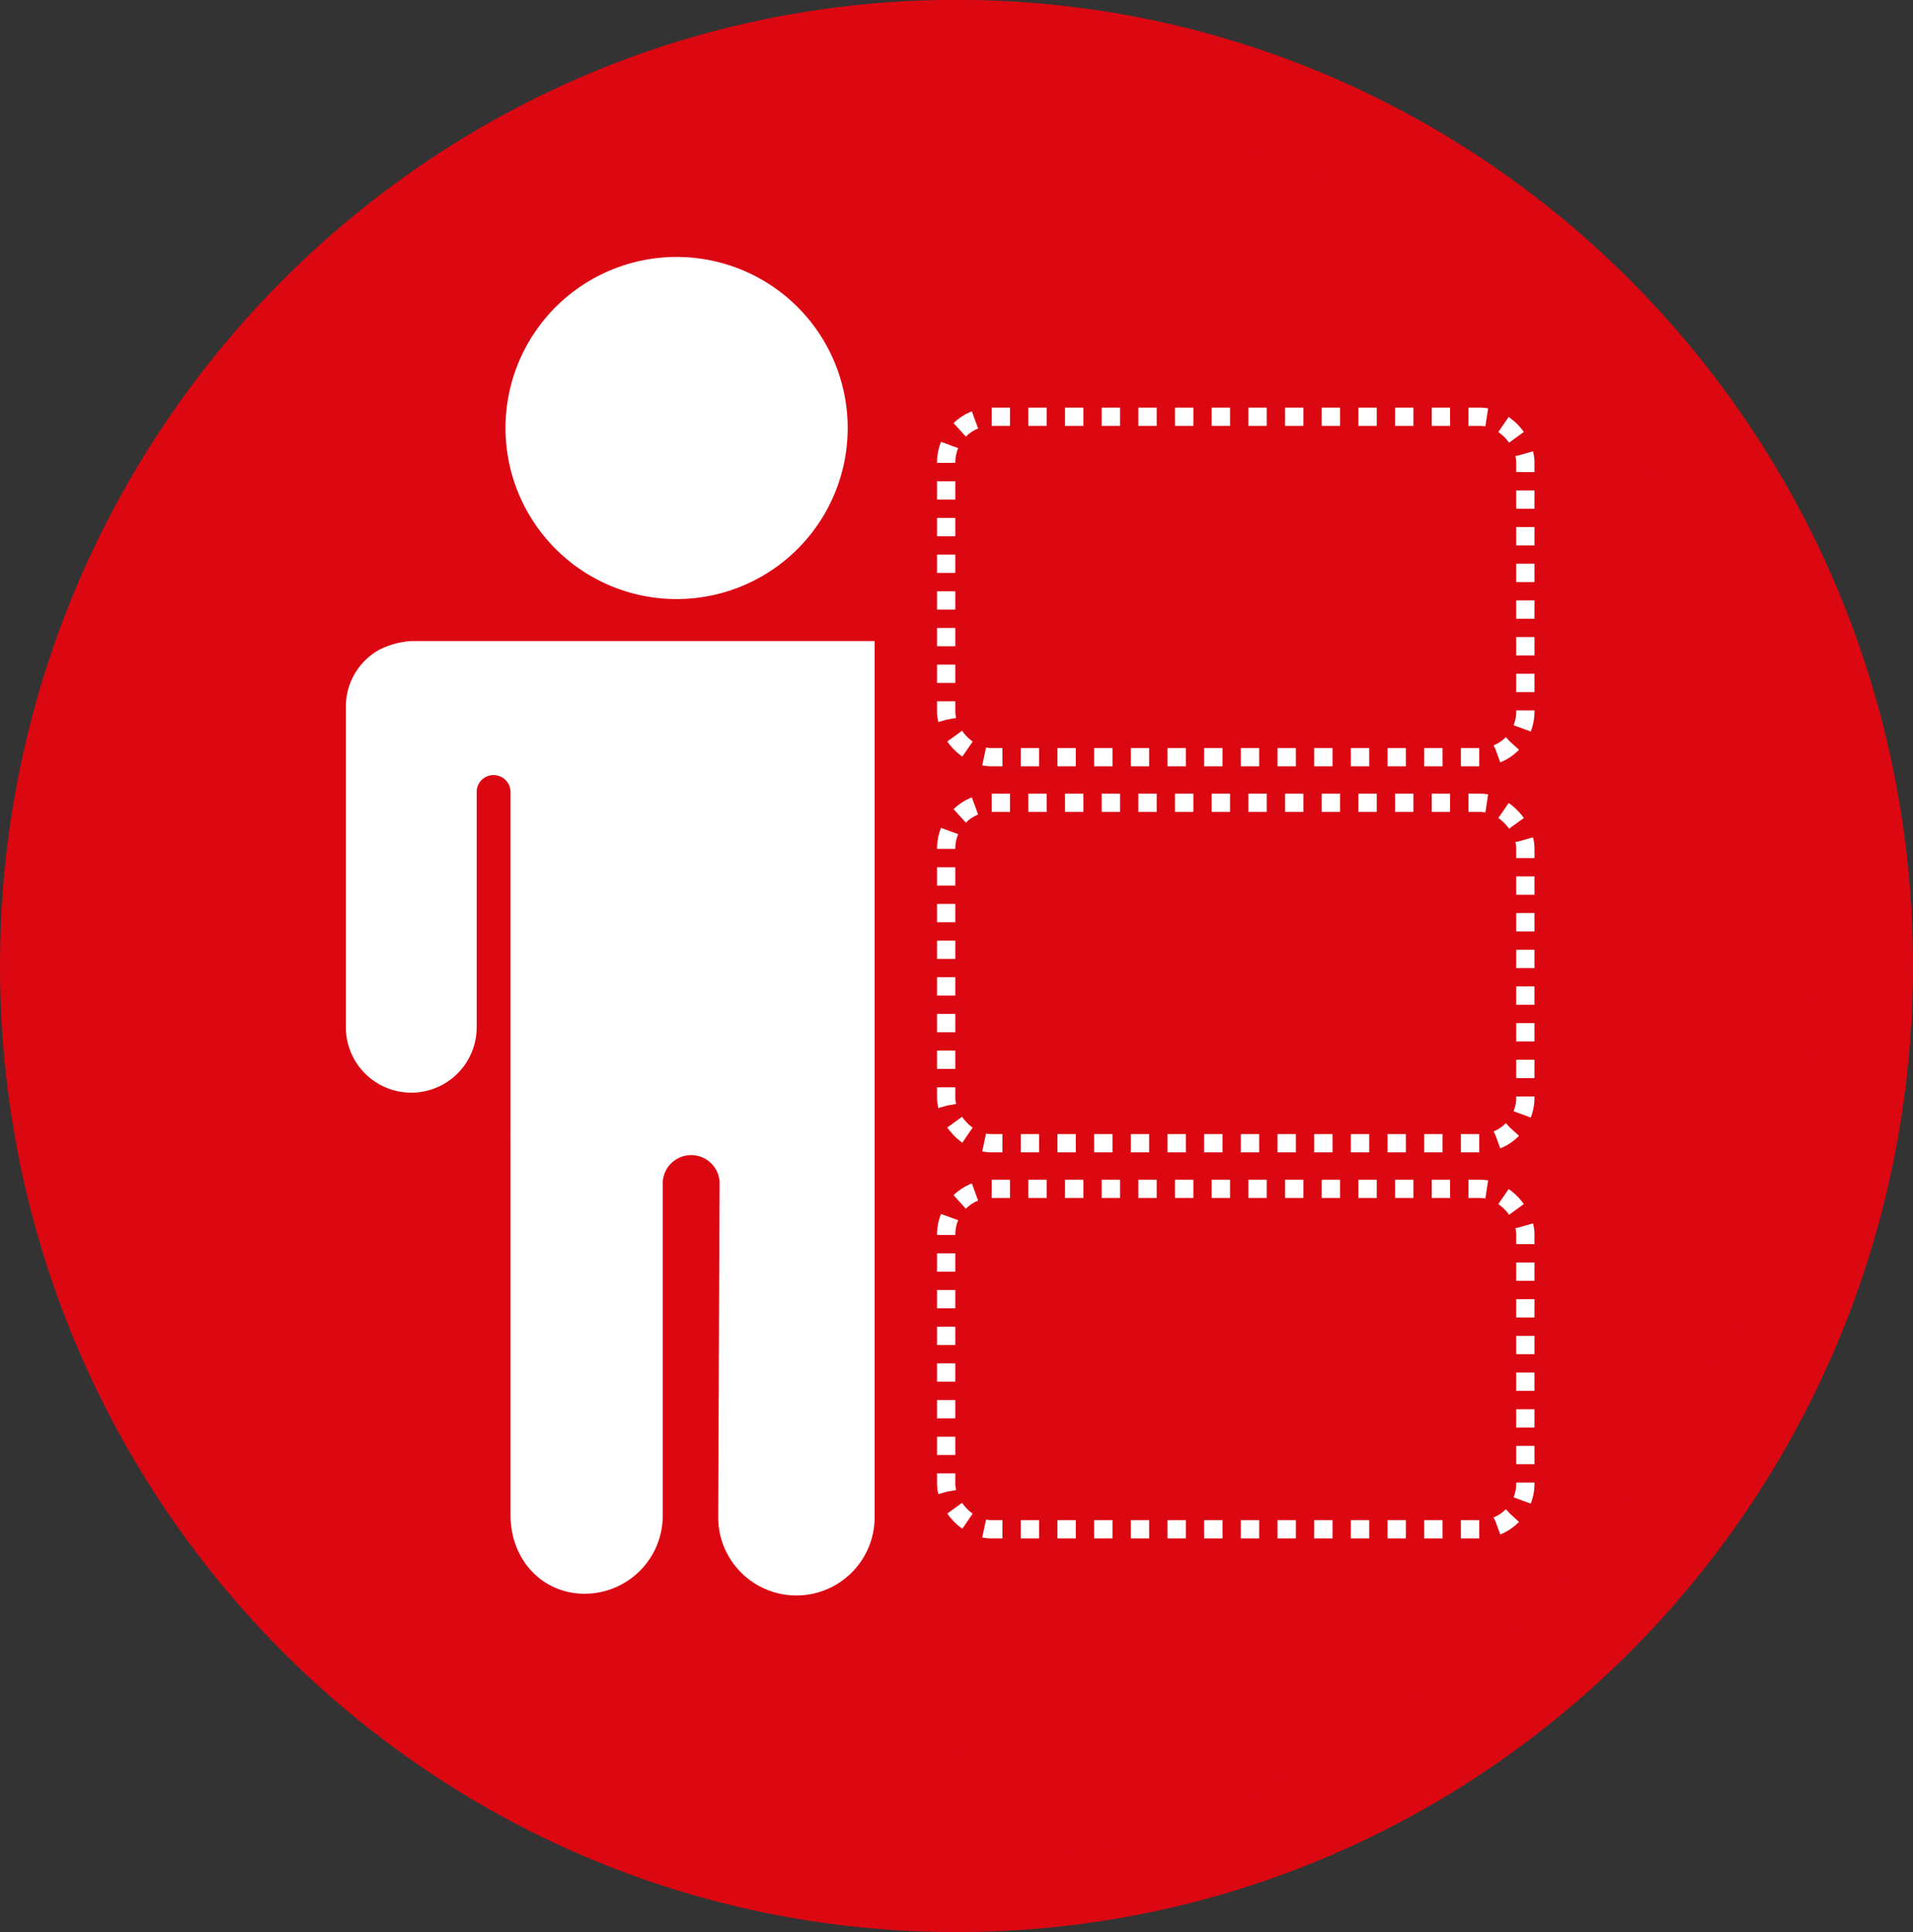
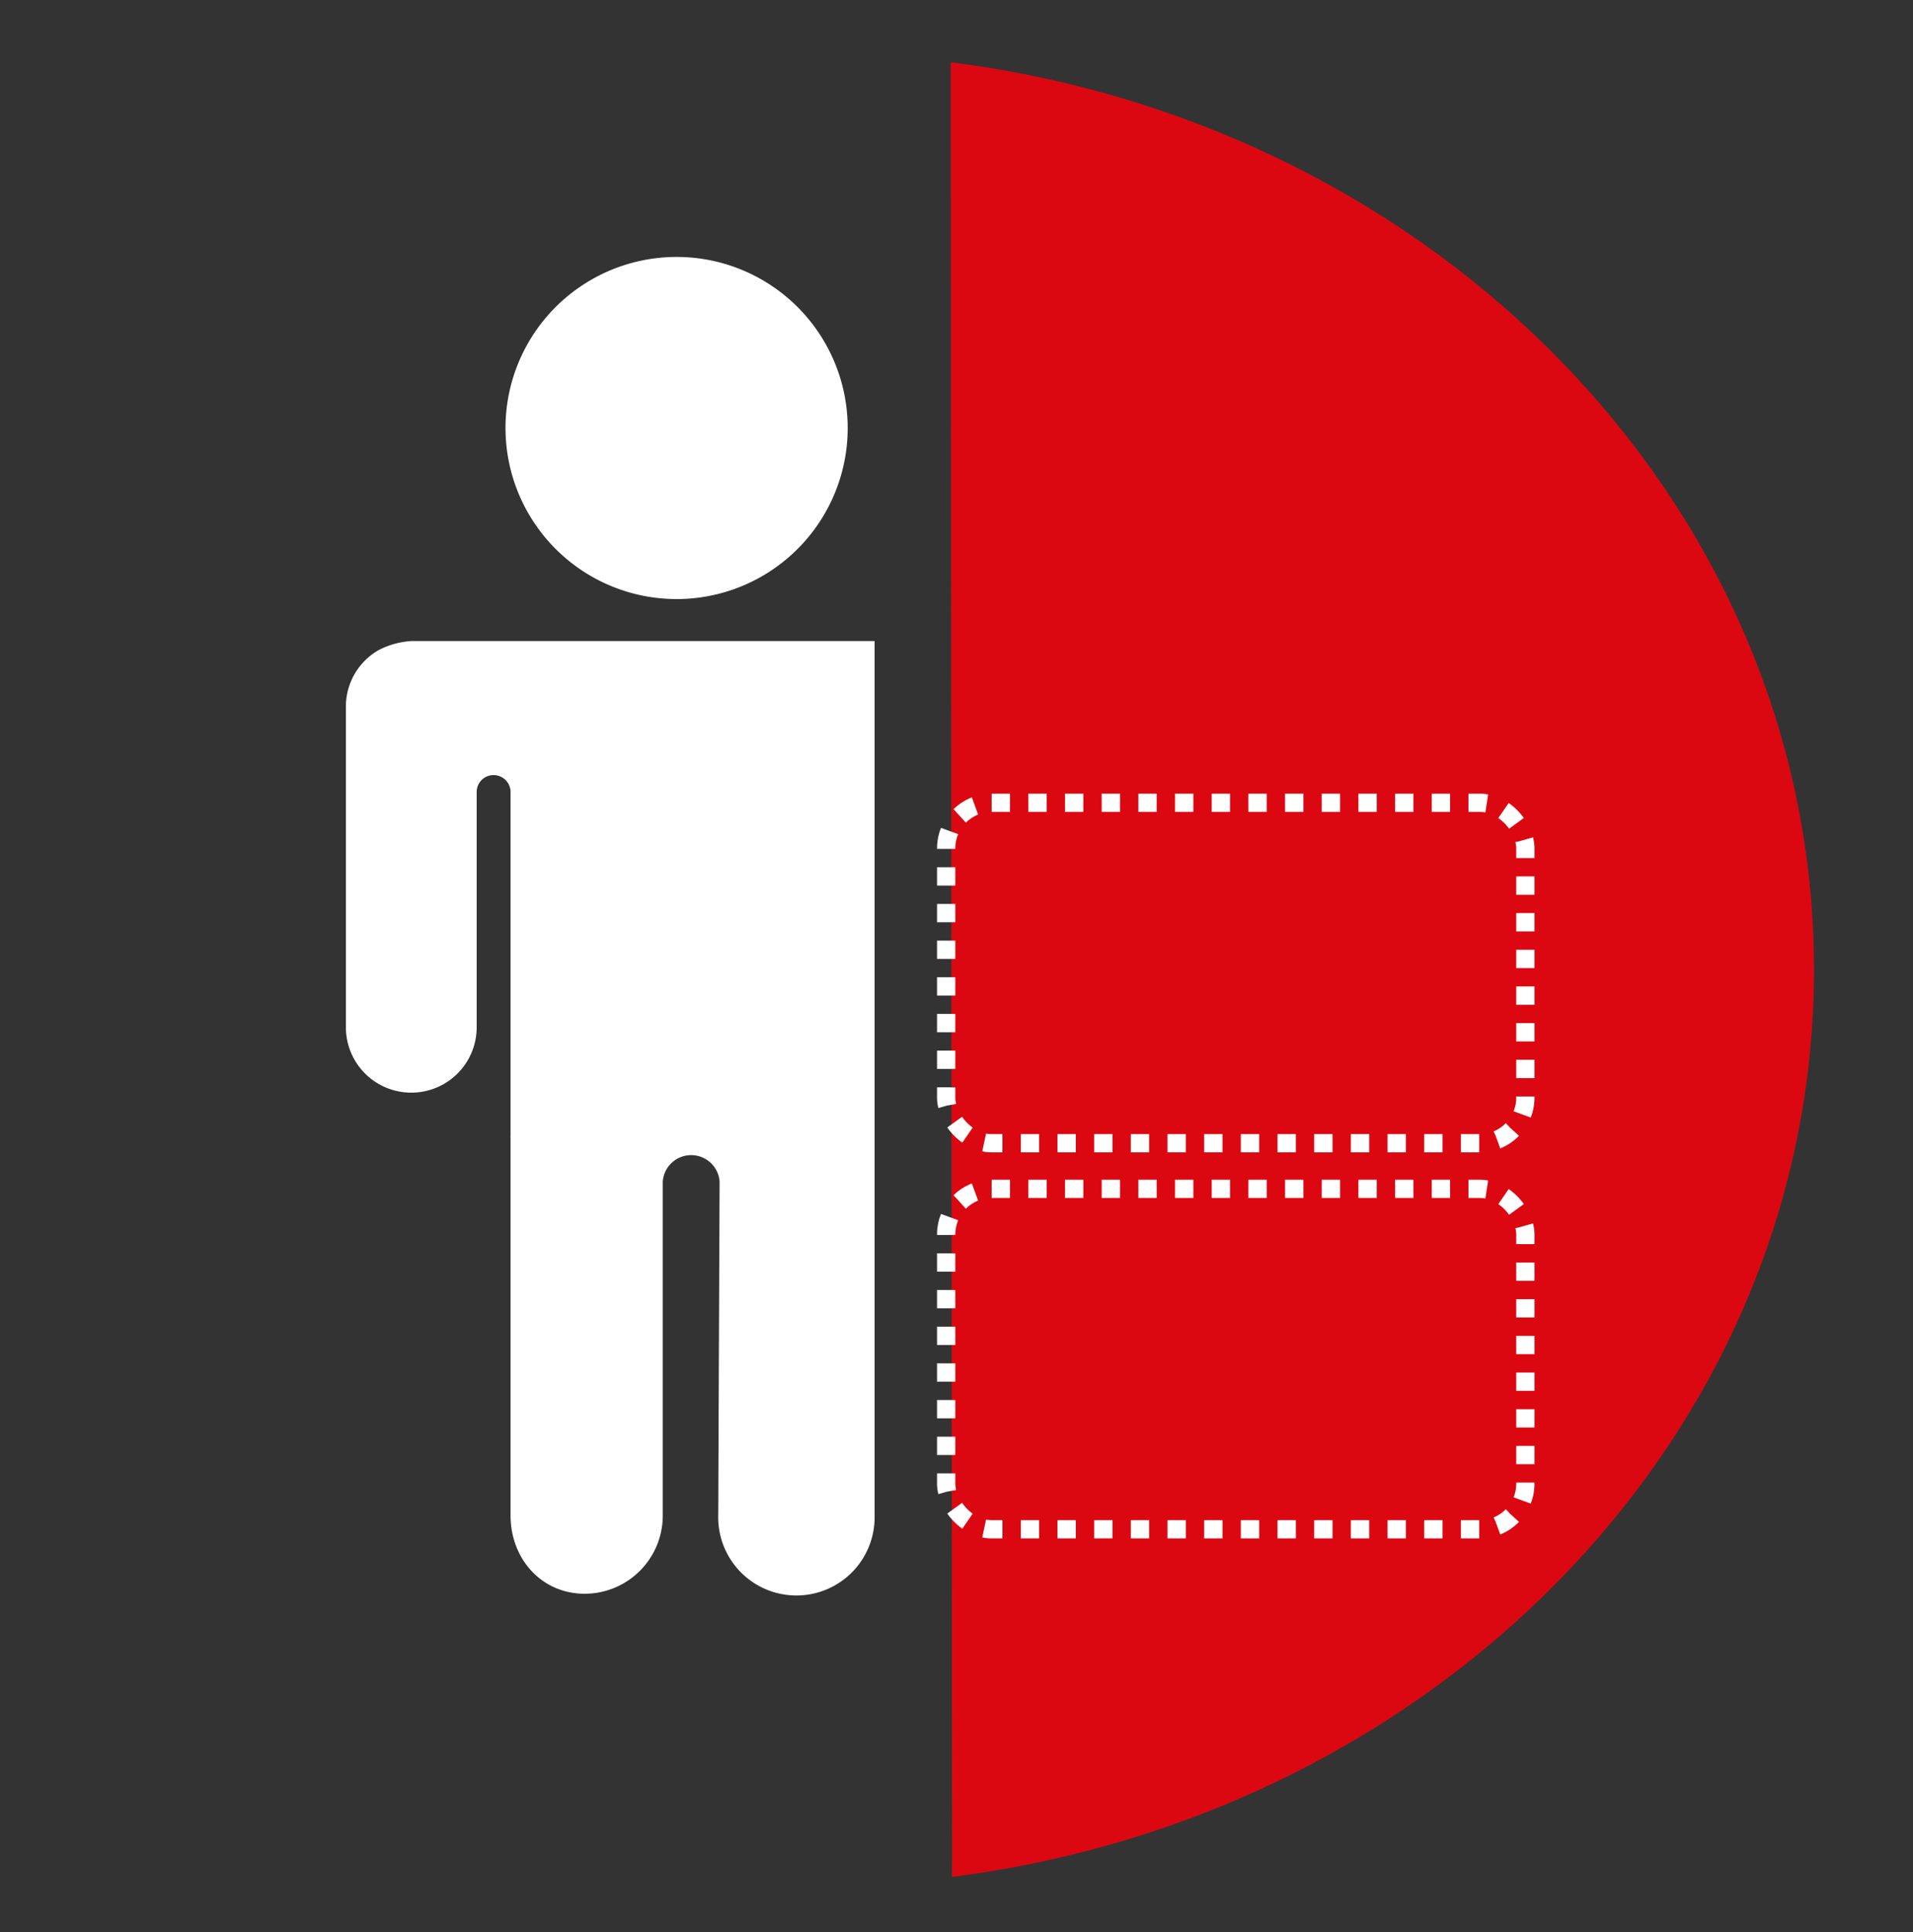
<svg xmlns="http://www.w3.org/2000/svg" id="Ebene_1" data-name="Ebene 1" viewBox="0 0 504.89 509.96">
  <rect x="0" y="0" width="504.89" height="509.96" fill="#333333" stroke="none" />
  <defs>
    <style>.cls-1{fill:#db0812;}.cls-2{fill:none;stroke:#fff;stroke-miterlimit:10;stroke-width:4.82px;stroke-dasharray:4.84 4.84;}.cls-3{fill:#fff;}</style>
  </defs>
-   <path class="cls-1" d="M549.71,420.94c0,140.84-113,255-252.47,255S44.82,561.78,44.82,420.94s113-255,252.42-255S549.71,280.13,549.71,420.94Z" transform="translate(-44.82 -165.98)" />
  <path class="cls-1" d="M296.09,661.37C424.63,645,523.58,544,523.58,421.92s-99.13-223.27-227.84-239.5l.35,479" transform="translate(-44.82 -165.98)" />
  <rect class="cls-2" x="249.72" y="313.79" width="152.86" height="89.86" rx="12" />
  <rect class="cls-2" x="249.72" y="211.89" width="152.86" height="89.86" rx="12" />
-   <rect class="cls-2" x="249.72" y="110" width="152.86" height="89.86" rx="12" />
  <path class="cls-3" d="M197.45,242a45.15,45.15,0,1,1-11,62.9A45.12,45.12,0,0,1,197.45,242Zm78.2,93.21h0V566a20.64,20.64,0,1,1-41.27,0l.36-88.16a7.52,7.52,0,0,0-15,0V566a20.63,20.63,0,0,1-20.61,20.64c-11.39,0-19.56-9.22-19.56-20.64V466.57a8.77,8.77,0,0,1,0-.89V375a4.49,4.49,0,0,0-4.49-4.44,4.44,4.44,0,0,0-4.45,4.44v62.12a17.26,17.26,0,0,1-34.52,0V352.45a17.15,17.15,0,0,1,8.68-14.9,21.8,21.8,0,0,1,8.59-2.37l122.29,0h0c-.74,0,.6,0,0,0h0v0Z" transform="translate(-44.82 -165.98)" />
</svg>